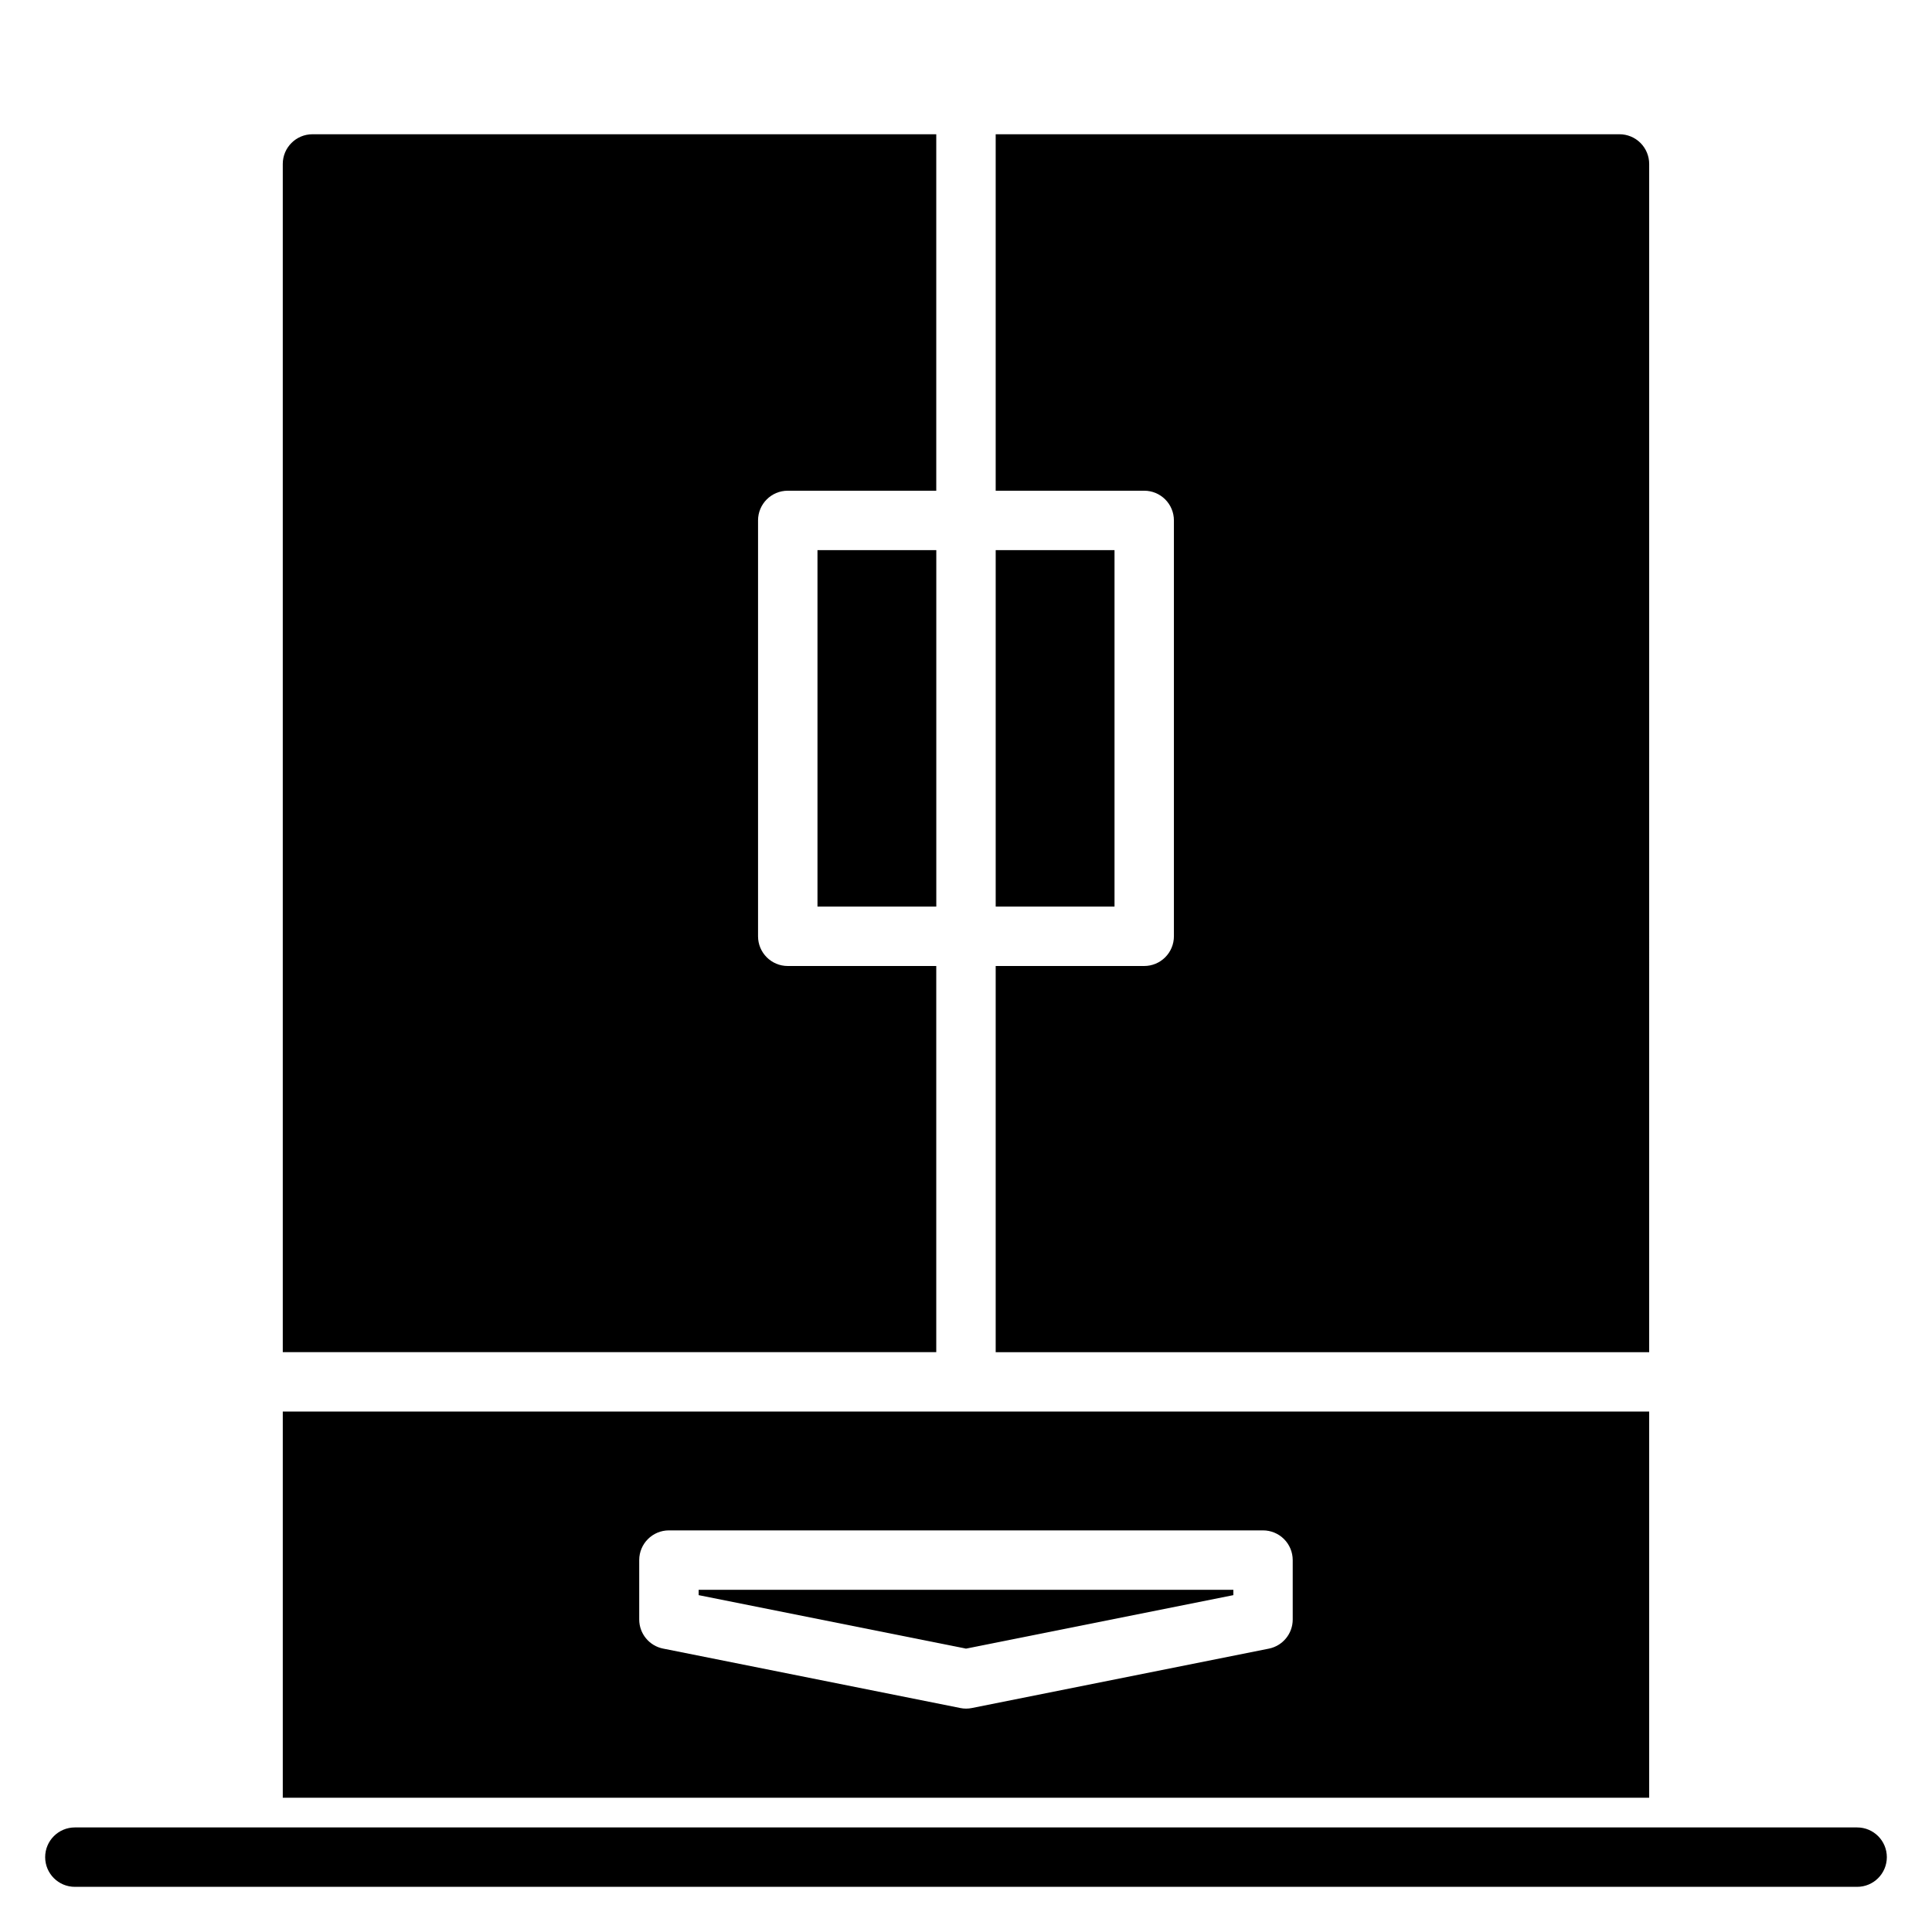
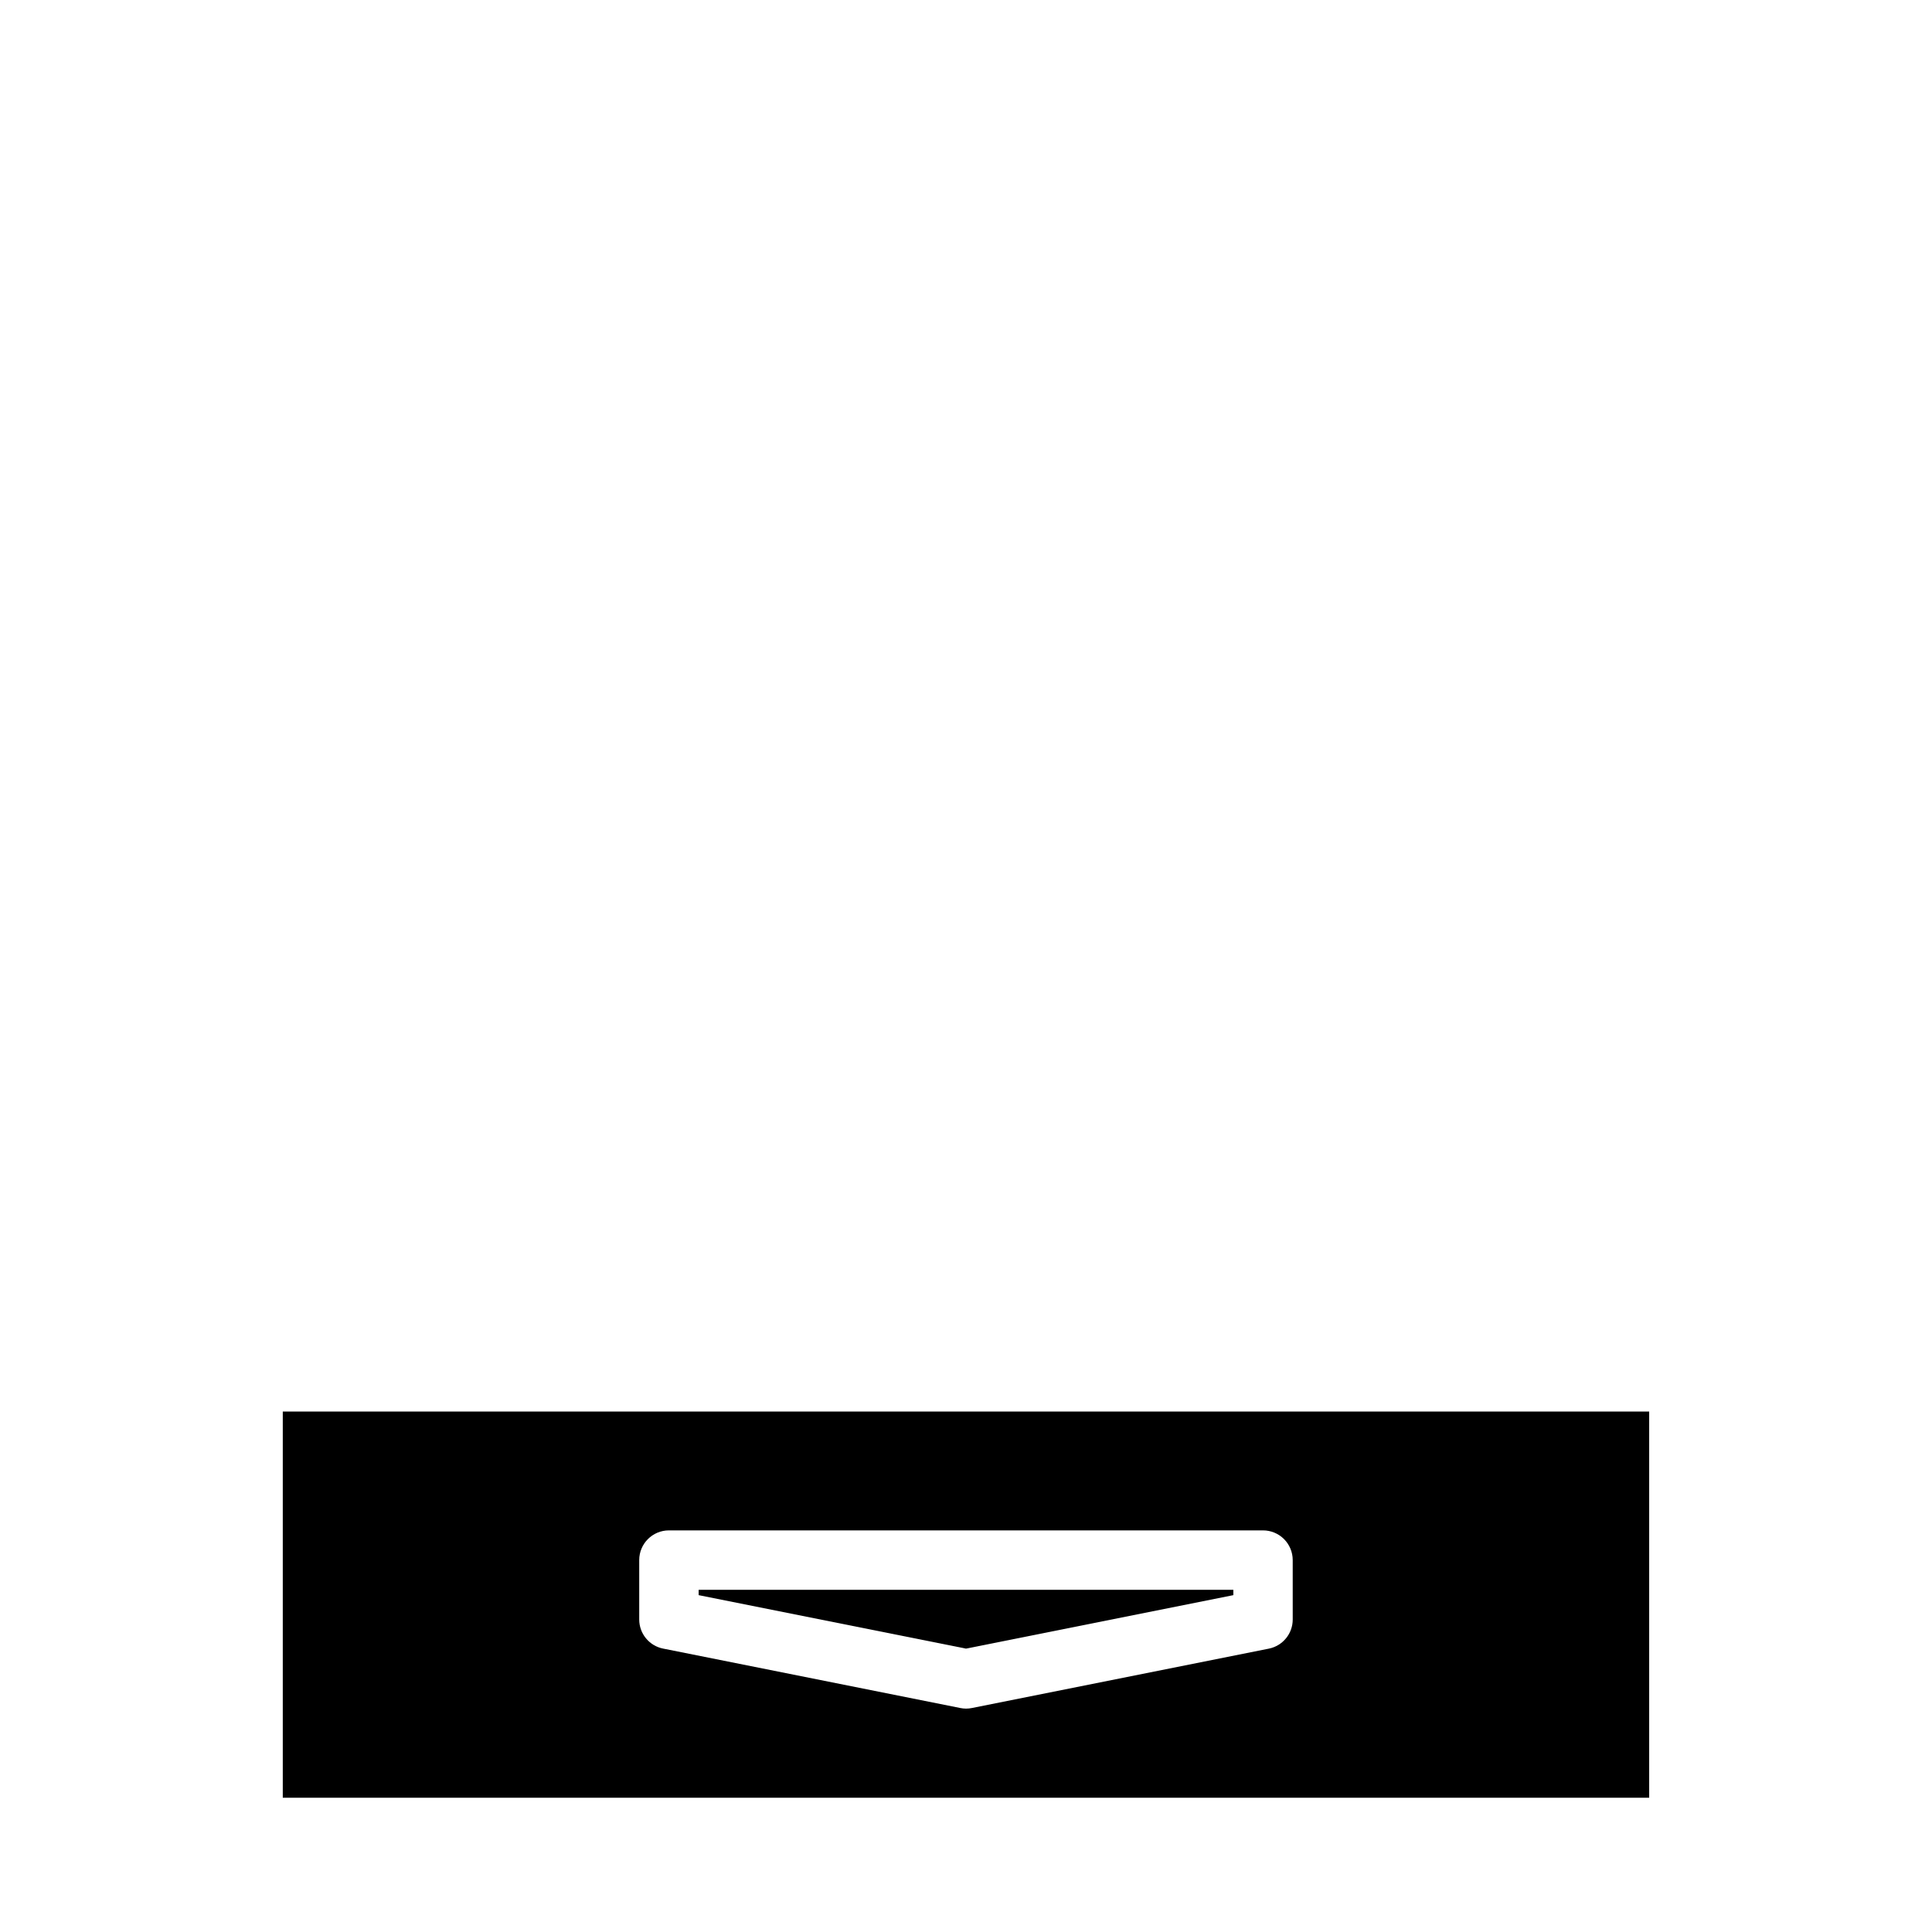
<svg xmlns="http://www.w3.org/2000/svg" fill="#000000" width="800px" height="800px" version="1.1" viewBox="144 144 512 512">
  <g>
-     <path d="m360.64 289.79h31.488v94.465h-31.488z" />
-     <path d="m392.12 400h-39.359c-4.348 0-7.871-3.527-7.871-7.875v-110.21c0-4.348 3.523-7.871 7.871-7.871h39.359v-94.465h-165.31c-4.348 0-7.871 3.523-7.871 7.871v314.88h173.18z" />
    <path d="m329.15 566.73 70.852 14.172 70.848-14.172v-1.414h-141.7z" />
-     <path d="m581.05 187.45c0-2.086-0.828-4.09-2.305-5.566-1.477-1.477-3.481-2.305-5.566-2.305h-165.31v94.465h39.359c2.09 0 4.09 0.828 5.566 2.305 1.477 1.477 2.305 3.481 2.305 5.566v110.21c0 2.09-0.828 4.09-2.305 5.566-1.477 1.477-3.477 2.309-5.566 2.309h-39.359v102.34h173.18z" />
-     <path d="m407.87 289.79h31.488v94.465h-31.488z" />
    <path d="m581.05 518.08h-362.11v102.34h362.11zm-94.465 55.105c0 3.742-2.633 6.965-6.297 7.715l-78.719 15.742c-1.02 0.211-2.07 0.211-3.086 0l-78.719-15.742h-0.004c-3.691-0.723-6.356-3.953-6.359-7.715v-15.746c0-4.348 3.523-7.871 7.871-7.871h157.44c2.086 0 4.09 0.828 5.566 2.305 1.477 1.477 2.305 3.481 2.305 5.566z" />
-     <path d="m636.16 628.29h-472.32c-4.348 0-7.871 3.523-7.871 7.871s3.523 7.871 7.871 7.871h472.32c4.348 0 7.871-3.523 7.871-7.871s-3.523-7.871-7.871-7.871z" />
  </g>
</svg>